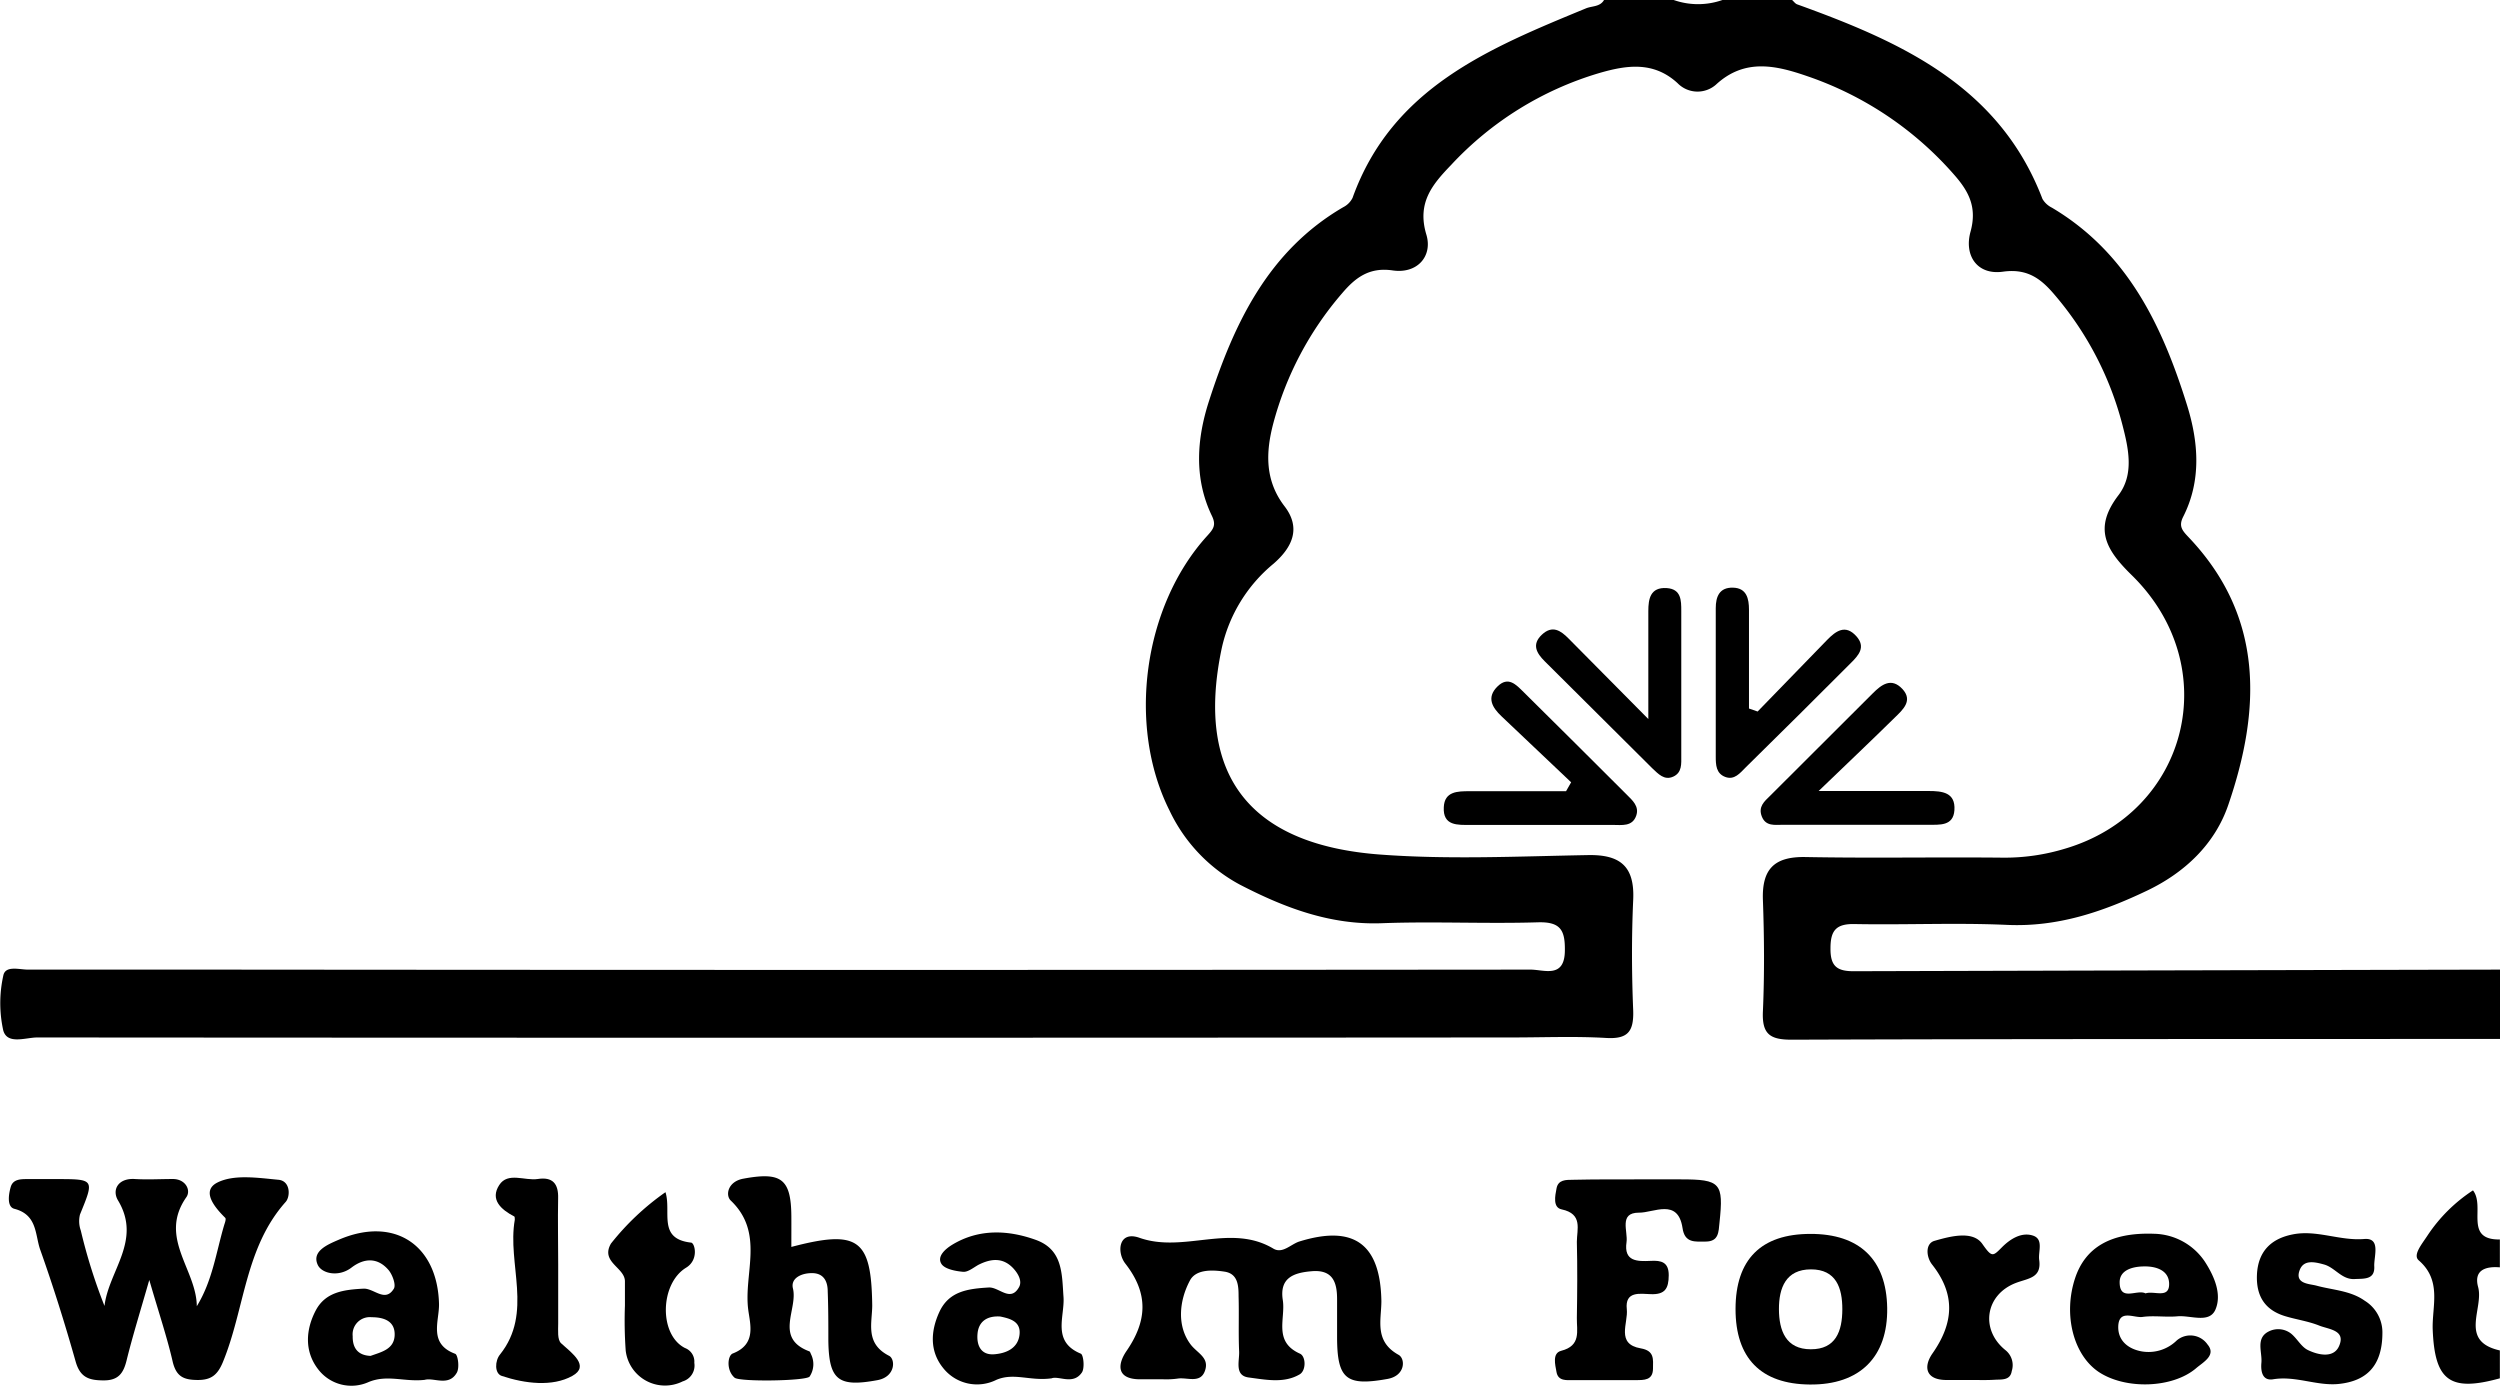
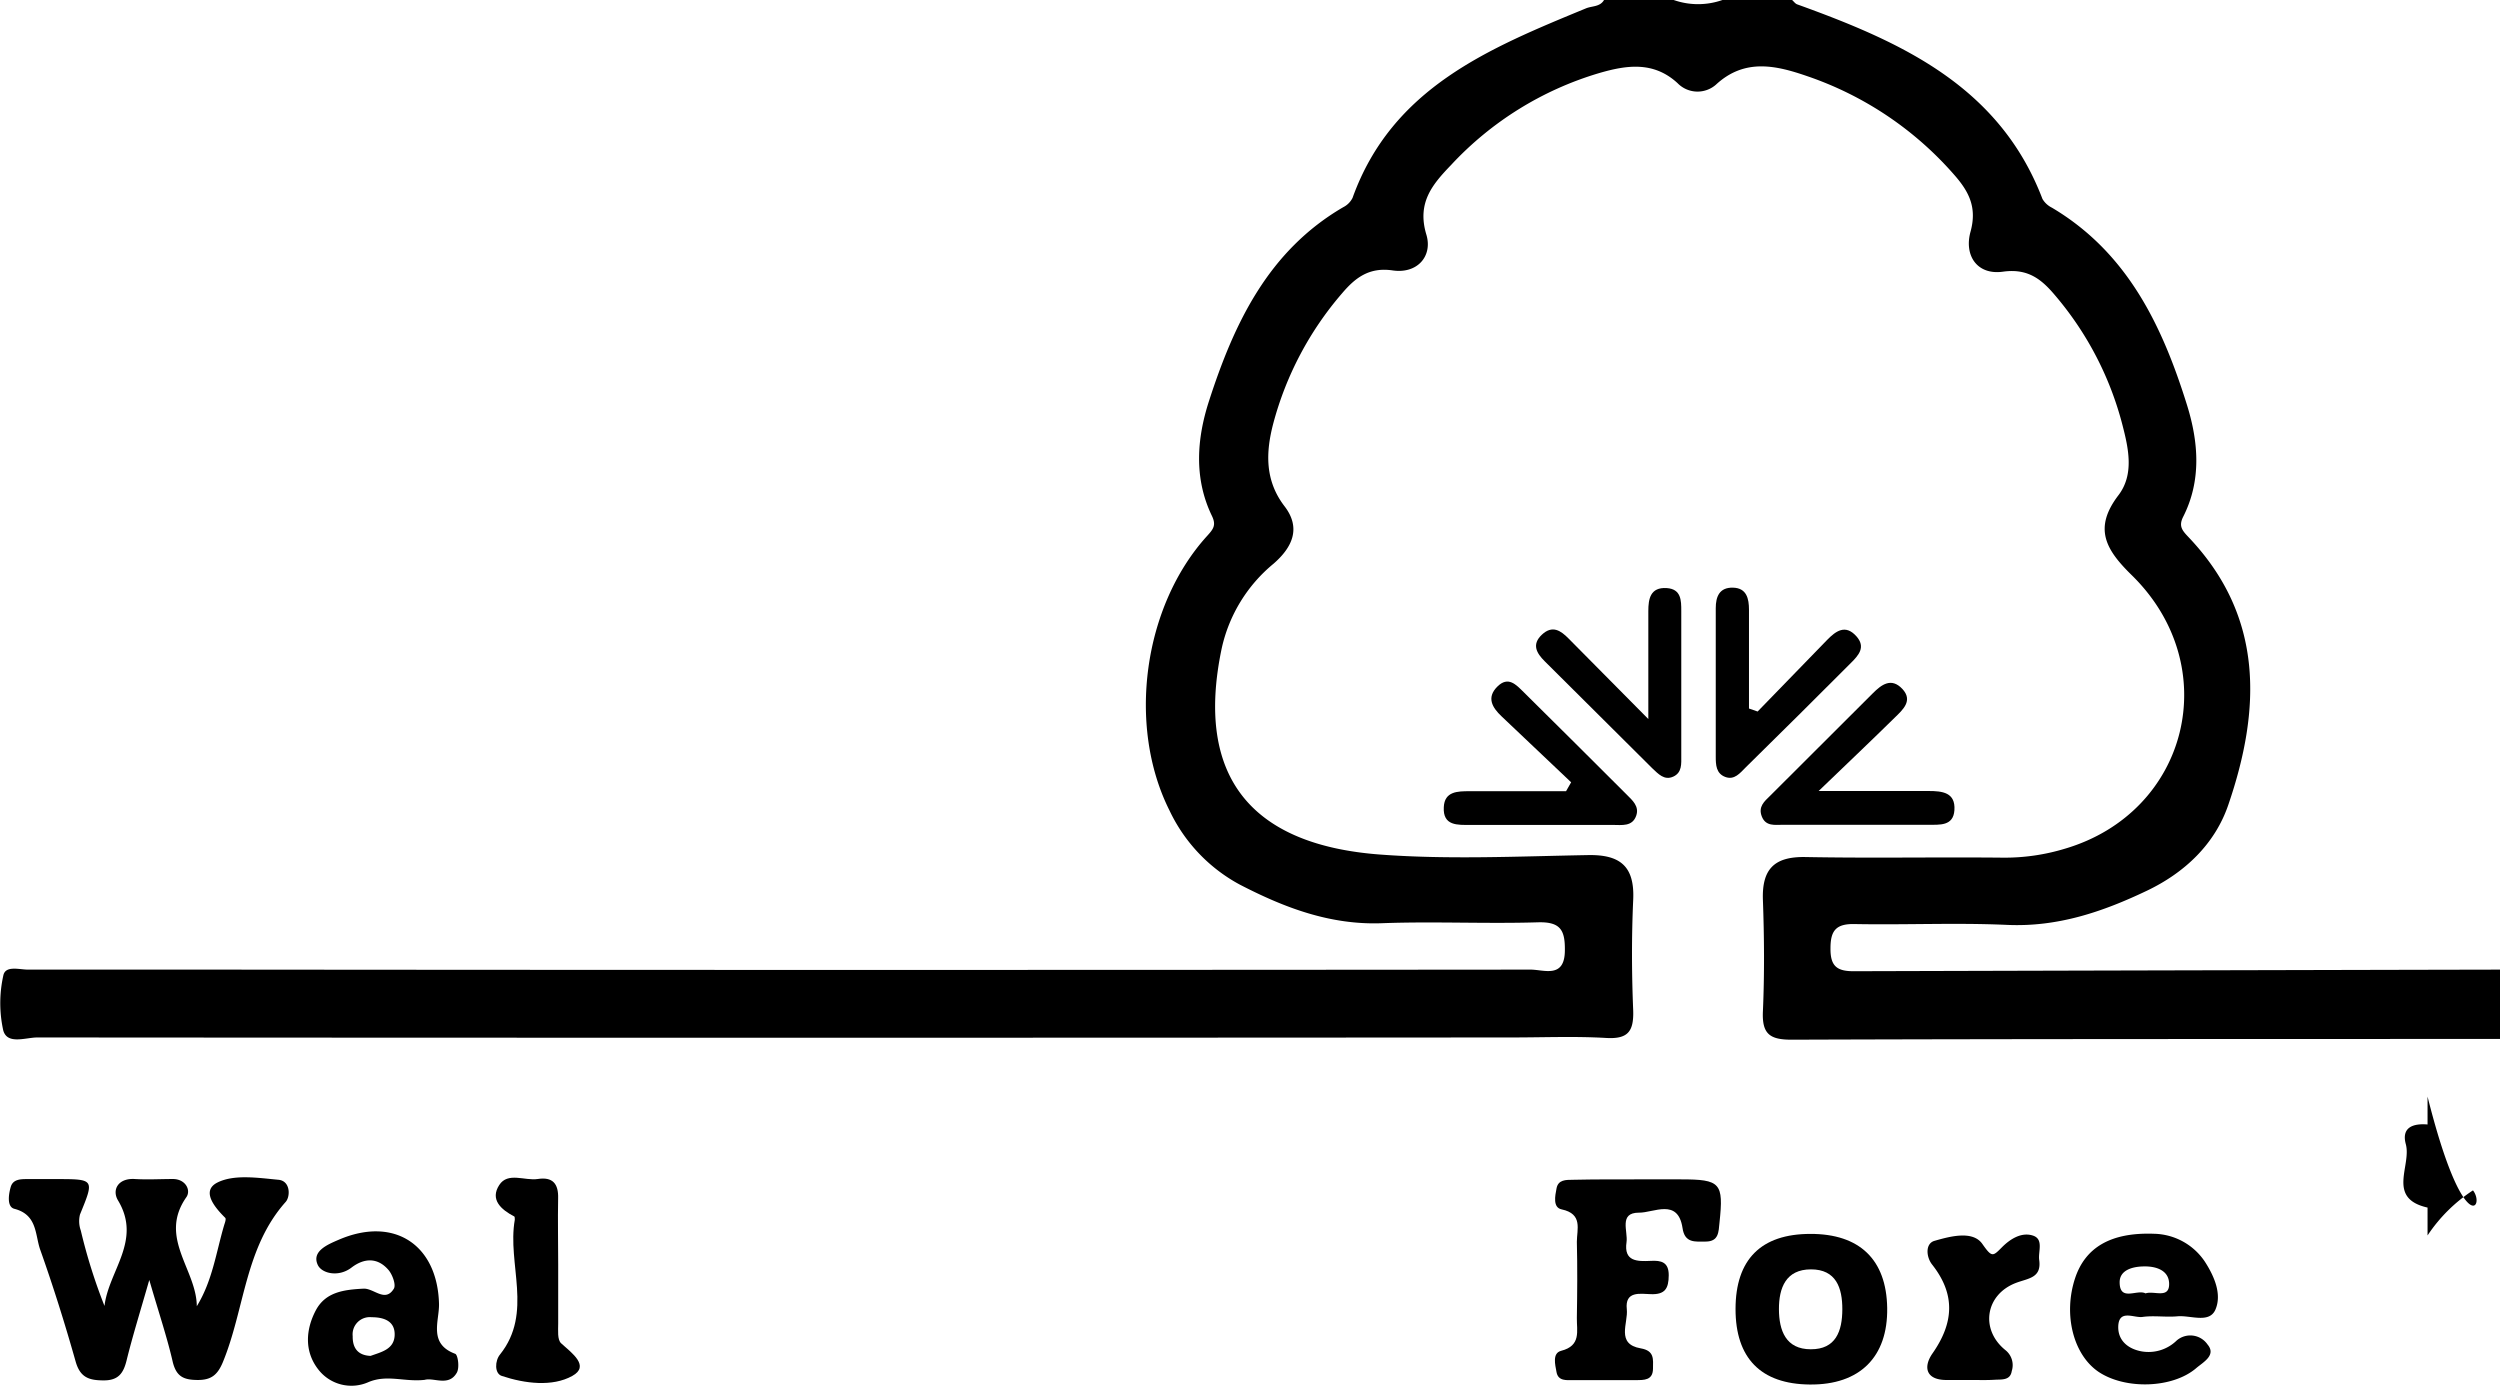
<svg xmlns="http://www.w3.org/2000/svg" viewBox="0 0 358.88 198.92">
  <defs fill="#000000">
    <style>.cls-1{fill:#000000;}</style>
  </defs>
  <g id="Layer_2" data-name="Layer 2">
    <g id="Layer_1-2" data-name="Layer 1">
      <path class="cls-1" d="M262.77,136.12c0-2.55.81-3.52,3.45-3.47,7.3.14,14.62-.21,21.9.12s13.75-1.89,20.06-4.9c5.43-2.59,9.77-6.68,11.7-12.34,4.68-13.68,5.16-27-5.72-38.43-.9-.95-1.44-1.57-.76-2.92,2.65-5.22,2.19-10.75.56-16-3.54-11.36-8.52-21.9-19.39-28.36a3.24,3.24,0,0,1-1.37-1.26C287,12.32,272.87,6,258,.63c-.29-.1-.5-.42-.74-.63h-10a10.55,10.55,0,0,1-7,0h-10c-.57,1-1.71.84-2.59,1.2-13.89,5.73-27.83,11.39-33.51,27.21a3,3,0,0,1-1.33,1.33C182.08,36,177.16,46.4,173.56,57.55c-1.75,5.4-2.2,11.09.41,16.5.66,1.36.19,1.92-.7,2.9-9.17,10.11-11.48,27.25-5.39,39.39A23.46,23.46,0,0,0,178,127c6.36,3.29,12.94,5.81,20.38,5.53s14.95.1,22.41-.13c3.23-.09,3.88,1.14,3.85,4,0,4.13-3,2.79-4.92,2.79q-94.67.09-189.32,0c-8.8,0-17.6,0-26.41,0-1.24,0-3.24-.64-3.52.88a18.12,18.12,0,0,0,0,7.86c.59,2.07,3.21,1,4.89,1q105.87.08,211.74,0c4.48,0,9-.19,13.44.07,3.14.19,4-.91,3.91-3.93-.22-5.29-.24-10.61,0-15.9.22-4.76-1.81-6.51-6.48-6.42-10,.18-20,.66-29.88-.08-17.91-1.34-26.73-10.64-22.69-29.69a21.8,21.8,0,0,1,7.42-12.06c2.67-2.32,4-5.09,1.58-8.24-2.86-3.72-2.69-7.78-1.63-11.85a47.11,47.11,0,0,1,9.9-18.74c1.88-2.21,3.88-3.77,7.25-3.27,3.56.52,5.76-2.07,4.84-5.13-1.39-4.6.89-7.24,3.54-10a47.42,47.42,0,0,1,21.3-13.21c3.9-1.13,7.78-1.72,11.23,1.47a4,4,0,0,0,5.5.2c4.15-3.84,8.68-2.74,13.09-1.22a49,49,0,0,1,21.21,14.28c2.08,2.39,3.18,4.65,2.24,8.06s.95,6.25,4.66,5.73,5.66,1.22,7.6,3.54A46.62,46.62,0,0,1,304.68,61c.87,3.36,1.71,7.11-.58,10.1-3.61,4.74-1.83,7.8,1.9,11.45,13.41,13.12,8.17,34.06-9.6,39.29a29.7,29.7,0,0,1-8.8,1.28c-9.47-.1-18.94.09-28.4-.09-4.54-.09-6.3,1.76-6.13,6.21.19,5.29.23,10.61,0,15.9-.16,3.32,1,4.13,4.21,4.11,33.88-.12,67.76-.09,101.63-.11v-9.95q-46.31.1-92.61.23C263.76,139.46,262.74,138.78,262.77,136.12Z" fill="#000000" />
-       <path class="cls-1" d="M355,170.88a22.71,22.71,0,0,0-6.52,6.47c-.84,1.29-2.15,2.82-1.26,3.58,3.36,2.92,1.88,6.59,2,9.93.29,7.31,2.43,9,9.64,7v-4c-5.92-1.33-2.28-6-3.12-9.1-.66-2.44,1.07-3,3.12-2.83v-4C353.65,178,356.82,173.2,355,170.88Z" fill="#000000" />
+       <path class="cls-1" d="M355,170.88a22.71,22.71,0,0,0-6.52,6.47v-4c-5.92-1.33-2.28-6-3.12-9.1-.66-2.44,1.07-3,3.12-2.83v-4C353.65,178,356.82,173.2,355,170.88Z" fill="#000000" />
      <path class="cls-1" d="M21.43,183.74c-1.32,4.61-2.4,8.06-3.26,11.56-.46,1.86-1.2,2.87-3.31,2.86s-3.35-.43-4-2.7c-1.53-5.41-3.21-10.78-5.09-16.07-.75-2.13-.39-5-3.7-5.86-1.08-.27-.86-2-.53-3.14S3,169.26,4,169.26H8c5.6,0,5.56,0,3.48,5.09a4,4,0,0,0,.12,2.3A78.82,78.82,0,0,0,15,187.47c.6-5.07,5.4-9.39,1.94-15.15-.9-1.5,0-3.22,2.41-3.07,1.82.11,3.65,0,5.47,0s2.63,1.61,1.93,2.61c-4.06,5.8,1.47,10.38,1.5,15.65,2.26-3.67,2.78-7.78,3.94-11.68.1-.31.29-.81.15-1-1.55-1.53-3.51-3.9-1.1-5.09s5.82-.65,8.74-.38c1.75.17,1.72,2.46,1,3.21-5.85,6.59-5.86,15.41-9,23-.77,1.84-1.7,2.55-3.64,2.53s-3-.46-3.53-2.54C24,192,22.79,188.44,21.43,183.74Z" fill="#000000" />
-       <path class="cls-1" d="M167,198c-1.16,0-2.32,0-3.48,0-3.29-.07-3.07-2.18-1.85-4,3-4.33,3.26-8.27-.12-12.6-1.27-1.62-1-4.77,2-3.72,6.37,2.26,13.09-2.11,19.24,1.56,1.29.77,2.45-.57,3.67-1,7.9-2.47,11.7.32,11.84,8.53,0,2.73-1.06,5.77,2.47,7.72,1,.56,1,3-1.6,3.46-5.9,1.06-7.22.05-7.23-6,0-1.82,0-3.64,0-5.46,0-2.4-.61-4.28-3.68-4-2.64.22-4.61,1-4.11,4.16.41,2.66-1.4,5.95,2.46,7.67.87.39.92,2.47-.09,3-2.24,1.29-4.87.73-7.27.42-2.06-.27-1.32-2.35-1.37-3.71-.12-2.64,0-5.29-.08-7.94,0-1.49-.07-3.24-2-3.54s-4.18-.31-5,1.3c-1.56,2.94-1.87,6.59.17,9.22,1,1.24,2.66,1.85,2,3.72s-2.56.89-3.92,1.11A12,12,0,0,1,167,198Z" fill="#000000" />
-       <path class="cls-1" d="M113.6,179c9.67-2.55,11.48-1.09,11.61,8.37,0,2.57-1.07,5.48,2.42,7.26.93.48.94,3-1.65,3.49-5.67,1.05-7,0-7.07-5.73,0-2.32,0-4.64-.09-7,0-1.45-.58-2.65-2.3-2.63-1.47,0-3.06.72-2.69,2.21.72,3-2.69,7.1,2.3,9,.12,0,.22.24.27.39a3.21,3.21,0,0,1-.18,3.25c-.51.64-10.07.78-10.77.16-1.22-1.07-1-3.17-.27-3.47,3.42-1.32,2.51-4.14,2.23-6.29-.68-5.21,2.39-11-2.51-15.67-.8-.77-.42-2.74,1.82-3.14,5.42-1,6.84,0,6.88,5.4C113.61,175.92,113.6,177.23,113.6,179Z" fill="#000000" />
      <path class="cls-1" d="M235.28,169.3h6c5.72,0,6.16.52,5.56,6.18-.14,1.36-.09,2.75-2,2.75-1.48,0-3,.26-3.31-1.95-.66-4.34-4.15-2.16-6.27-2.2-2.91,0-1.54,2.68-1.77,4.24-.41,2.8,1.56,2.77,3.49,2.68,1.47-.08,2.58.16,2.57,2.07s-.54,2.78-2.56,2.71c-1.55-.05-3.75-.49-3.46,2.16.22,2-1.6,5,2,5.62,2,.34,1.77,1.58,1.76,2.89,0,1.72-1.3,1.66-2.46,1.67-3,0-6,0-9,0-.93,0-2.15.17-2.39-1.15-.19-1.07-.64-2.72.67-3.06,2.9-.74,2.22-2.86,2.25-4.72.06-3.64.09-7.29,0-10.93,0-1.77.9-4-2.18-4.65-1.3-.27-.94-1.95-.74-3,.23-1.28,1.36-1.24,2.35-1.25C229,169.29,232.13,169.3,235.28,169.3Z" fill="#000000" />
-       <path class="cls-1" d="M342,191.29c0,4.86-2.33,7-6.38,7.39-3.11.27-6.11-1.21-9.31-.68-1.58.26-1.79-1.21-1.68-2.39.13-1.53-.84-3.48,1-4.45a3,3,0,0,1,3.28.3c.87.72,1.45,1.9,2.41,2.35,1.48.71,3.65,1.19,4.44-.54,1.07-2.37-1.52-2.43-2.88-3-1.52-.6-3.19-.84-4.77-1.31-3-.88-4.26-2.94-4.12-6,.16-3.29,2-5.15,5.14-5.76,3.44-.69,6.74.95,10.26.66,2.43-.2,1.37,2.49,1.44,3.93.1,1.95-1.49,1.75-2.82,1.82-1.86.1-2.8-1.65-4.39-2.09-1.36-.38-2.89-.71-3.48.76-.78,2,1.27,2,2.33,2.26,2.38.66,4.93.71,7,2.19A5.33,5.33,0,0,1,342,191.29Z" fill="#000000" />
      <path class="cls-1" d="M252.31,102.14c3.33-3.43,6.66-6.88,10-10.3,1.23-1.25,2.6-2.27,4.18-.5,1.39,1.56.3,2.74-.78,3.82q-7.53,7.55-15.11,15c-.81.81-1.63,1.87-2.94,1.37s-1.36-1.72-1.36-2.92q0-10.65,0-21.3c0-1.66.52-3,2.48-2.95s2.29,1.58,2.29,3.18c0,4.73,0,9.45,0,14.17Z" fill="#000000" />
      <path class="cls-1" d="M261.07,113.55c6.34,0,11.05,0,15.76,0,2,0,3.9.2,3.73,2.75-.15,2.31-2.13,2.09-3.78,2.1-6.95,0-13.91,0-20.86,0-1.12,0-2.43.25-3-1.17s.36-2.19,1.19-3q7.35-7.36,14.74-14.71c1.24-1.24,2.65-2.31,4.23-.63s.07,3-1.08,4.12C268.78,106.18,265.47,109.32,261.07,113.55Z" fill="#000000" />
      <path class="cls-1" d="M225.54,112.3q-5-4.74-10-9.48c-1.33-1.26-2.17-2.68-.6-4.25s2.71-.27,3.78.78q7.42,7.34,14.8,14.72c.82.82,1.82,1.68,1.37,3-.55,1.63-2.08,1.35-3.38,1.35q-10.2,0-20.4,0c-1.83,0-4,.18-3.85-2.55.1-2.28,2-2.29,3.68-2.29,4.63,0,9.25,0,13.87,0Z" fill="#000000" />
      <path class="cls-1" d="M236.62,103.22c0-6.28,0-10.89,0-15.5,0-1.72.27-3.45,2.64-3.3,2.09.14,2.09,1.78,2.09,3.29q0,10.38,0,20.78c0,1.14.13,2.42-1.16,3s-2.15-.41-3-1.2q-7.74-7.68-15.45-15.37c-1.15-1.15-1.9-2.4-.4-3.81s2.7-.6,3.84.56Z" fill="#000000" />
      <path class="cls-1" d="M80.13,181.54c0,2.81,0,5.63,0,8.44,0,1-.14,2.34.42,2.85,1.55,1.41,4.18,3.27,1.6,4.69-2.84,1.58-6.78,1.11-10.11,0-1.08-.34-1-2.19-.26-3.08,4.79-6,1-13,2.12-19.34,0-.15,0-.43-.07-.47-1.93-1-3.51-2.44-2.16-4.52,1.23-1.9,3.65-.58,5.52-.86,2.16-.34,3,.69,2.93,2.8C80.06,175.24,80.13,178.39,80.13,181.54Z" fill="#000000" />
      <path class="cls-1" d="M283,198.1h-3.46c-3.11.05-3.48-1.87-2.13-3.81,3.07-4.39,3.33-8.47-.05-12.76-.86-1.09-1-3,.32-3.4,2.26-.65,5.51-1.53,6.89.44s1.5,1.8,2.83.46c1.18-1.18,2.78-2.18,4.4-1.67s.76,2.28.93,3.51c.36,2.58-1.54,2.62-3.3,3.28-4.44,1.67-5.22,6.71-1.54,9.67a2.75,2.75,0,0,1,.9,3c-.2,1.32-1.37,1.2-2.32,1.24C285.3,198.14,284.14,198.1,283,198.1Z" fill="#000000" />
-       <path class="cls-1" d="M95.53,171.14c.89,2.83-1.18,6.7,3.68,7.24.55.06,1.13,2.48-.72,3.6-3.76,2.29-3.93,9.62-.16,11.53a2.08,2.08,0,0,1,1.34,2.13A2.37,2.37,0,0,1,98,198.3a5.68,5.68,0,0,1-8.18-4.43,60.23,60.23,0,0,1-.11-6.45c0-1.16,0-2.32,0-3.48,0-2-3.56-2.75-2-5.43A37.07,37.07,0,0,1,95.53,171.14Z" fill="#000000" />
      <path class="cls-1" d="M259.88,177.13c-7.09,0-10.73,3.68-10.74,10.76s3.64,10.8,10.66,10.86c7.18.07,11.22-3.95,11.11-11C270.8,180.81,266.94,177.11,259.88,177.13Zm.06,16.56c-3.58,0-4.56-2.68-4.57-5.75s1-5.72,4.6-5.72,4.51,2.64,4.5,5.75S263.54,193.71,259.94,193.69Z" fill="#000000" />
      <path class="cls-1" d="M65.34,194.34c-3.91-1.46-2.25-4.73-2.32-7.19-.23-8.5-6.48-12.6-14.4-9.18-1.6.69-3.92,1.65-3,3.62.59,1.24,3,1.78,4.83.38s3.77-1.48,5.33.35c.56.67,1.09,2.12.76,2.67-1.26,2.06-2.87-.1-4.39,0-2.78.15-5.43.47-6.83,3.14s-1.68,5.81.35,8.43a6,6,0,0,0,7.21,1.85c2.7-1.14,5.17,0,8.09-.33,1.29-.37,3.43,1,4.59-1C66,196.38,65.74,194.48,65.34,194.34Zm-12.14.3c-1.84-.07-2.6-1.15-2.57-2.83a2.47,2.47,0,0,1,2.72-2.72c1.68,0,3.42.5,3.3,2.66C56.53,193.72,54.71,194.09,53.2,194.64Z" fill="#000000" />
-       <path class="cls-1" d="M155.15,194.32c-4.2-1.73-2.29-5.31-2.48-8.11-.24-3.39-.09-6.83-4-8.23s-8.13-1.64-12,.72c-.94.58-2.19,1.64-1.54,2.71.45.76,2,1.06,3.11,1.16.7.07,1.48-.59,2.21-1,1.77-.89,3.49-1.11,5,.49.69.74,1.32,1.83.84,2.7-1.23,2.23-2.85,0-4.33.06-3,.18-5.73.52-7.11,3.51-1.24,2.69-1.43,5.58.5,8a6.2,6.2,0,0,0,7.68,1.75c2.54-1.08,4.84.21,7.94-.22,1-.4,3.09,1,4.33-.83C155.73,196.44,155.55,194.49,155.15,194.32Zm-12.44.09c-1.91.14-2.55-1.31-2.38-3s1.34-2.55,3.27-2.42c1.36.29,3,.68,2.75,2.65S144.35,194.29,142.71,194.41Z" fill="#000000" />
      <path class="cls-1" d="M316.51,181.11a9,9,0,0,0-7.29-4c-6.26-.23-9.89,2-11.34,6.39-1.72,5.22-.25,11,3.4,13.45,3.86,2.56,10.63,2.35,14-.56,1-.85,2.91-1.85,1.62-3.38a3,3,0,0,0-4.43-.58,5.78,5.78,0,0,1-5,1.57c-2-.35-3.47-1.59-3.39-3.63.11-2.46,2.26-1.15,3.48-1.32,1.63-.23,3.32.06,5-.09,1.87-.18,4.52,1.05,5.44-.9C319,185.85,317.89,183.24,316.51,181.11ZM308,185.67c-1.21-.64-3.71,1.24-3.72-1.6,0-1.69,1.72-2.22,3.32-2.27,1.82-.07,3.68.5,3.78,2.37C311.49,186.55,309.23,185.23,308,185.67Z" fill="#000000" />
    </g>
  </g>
</svg>